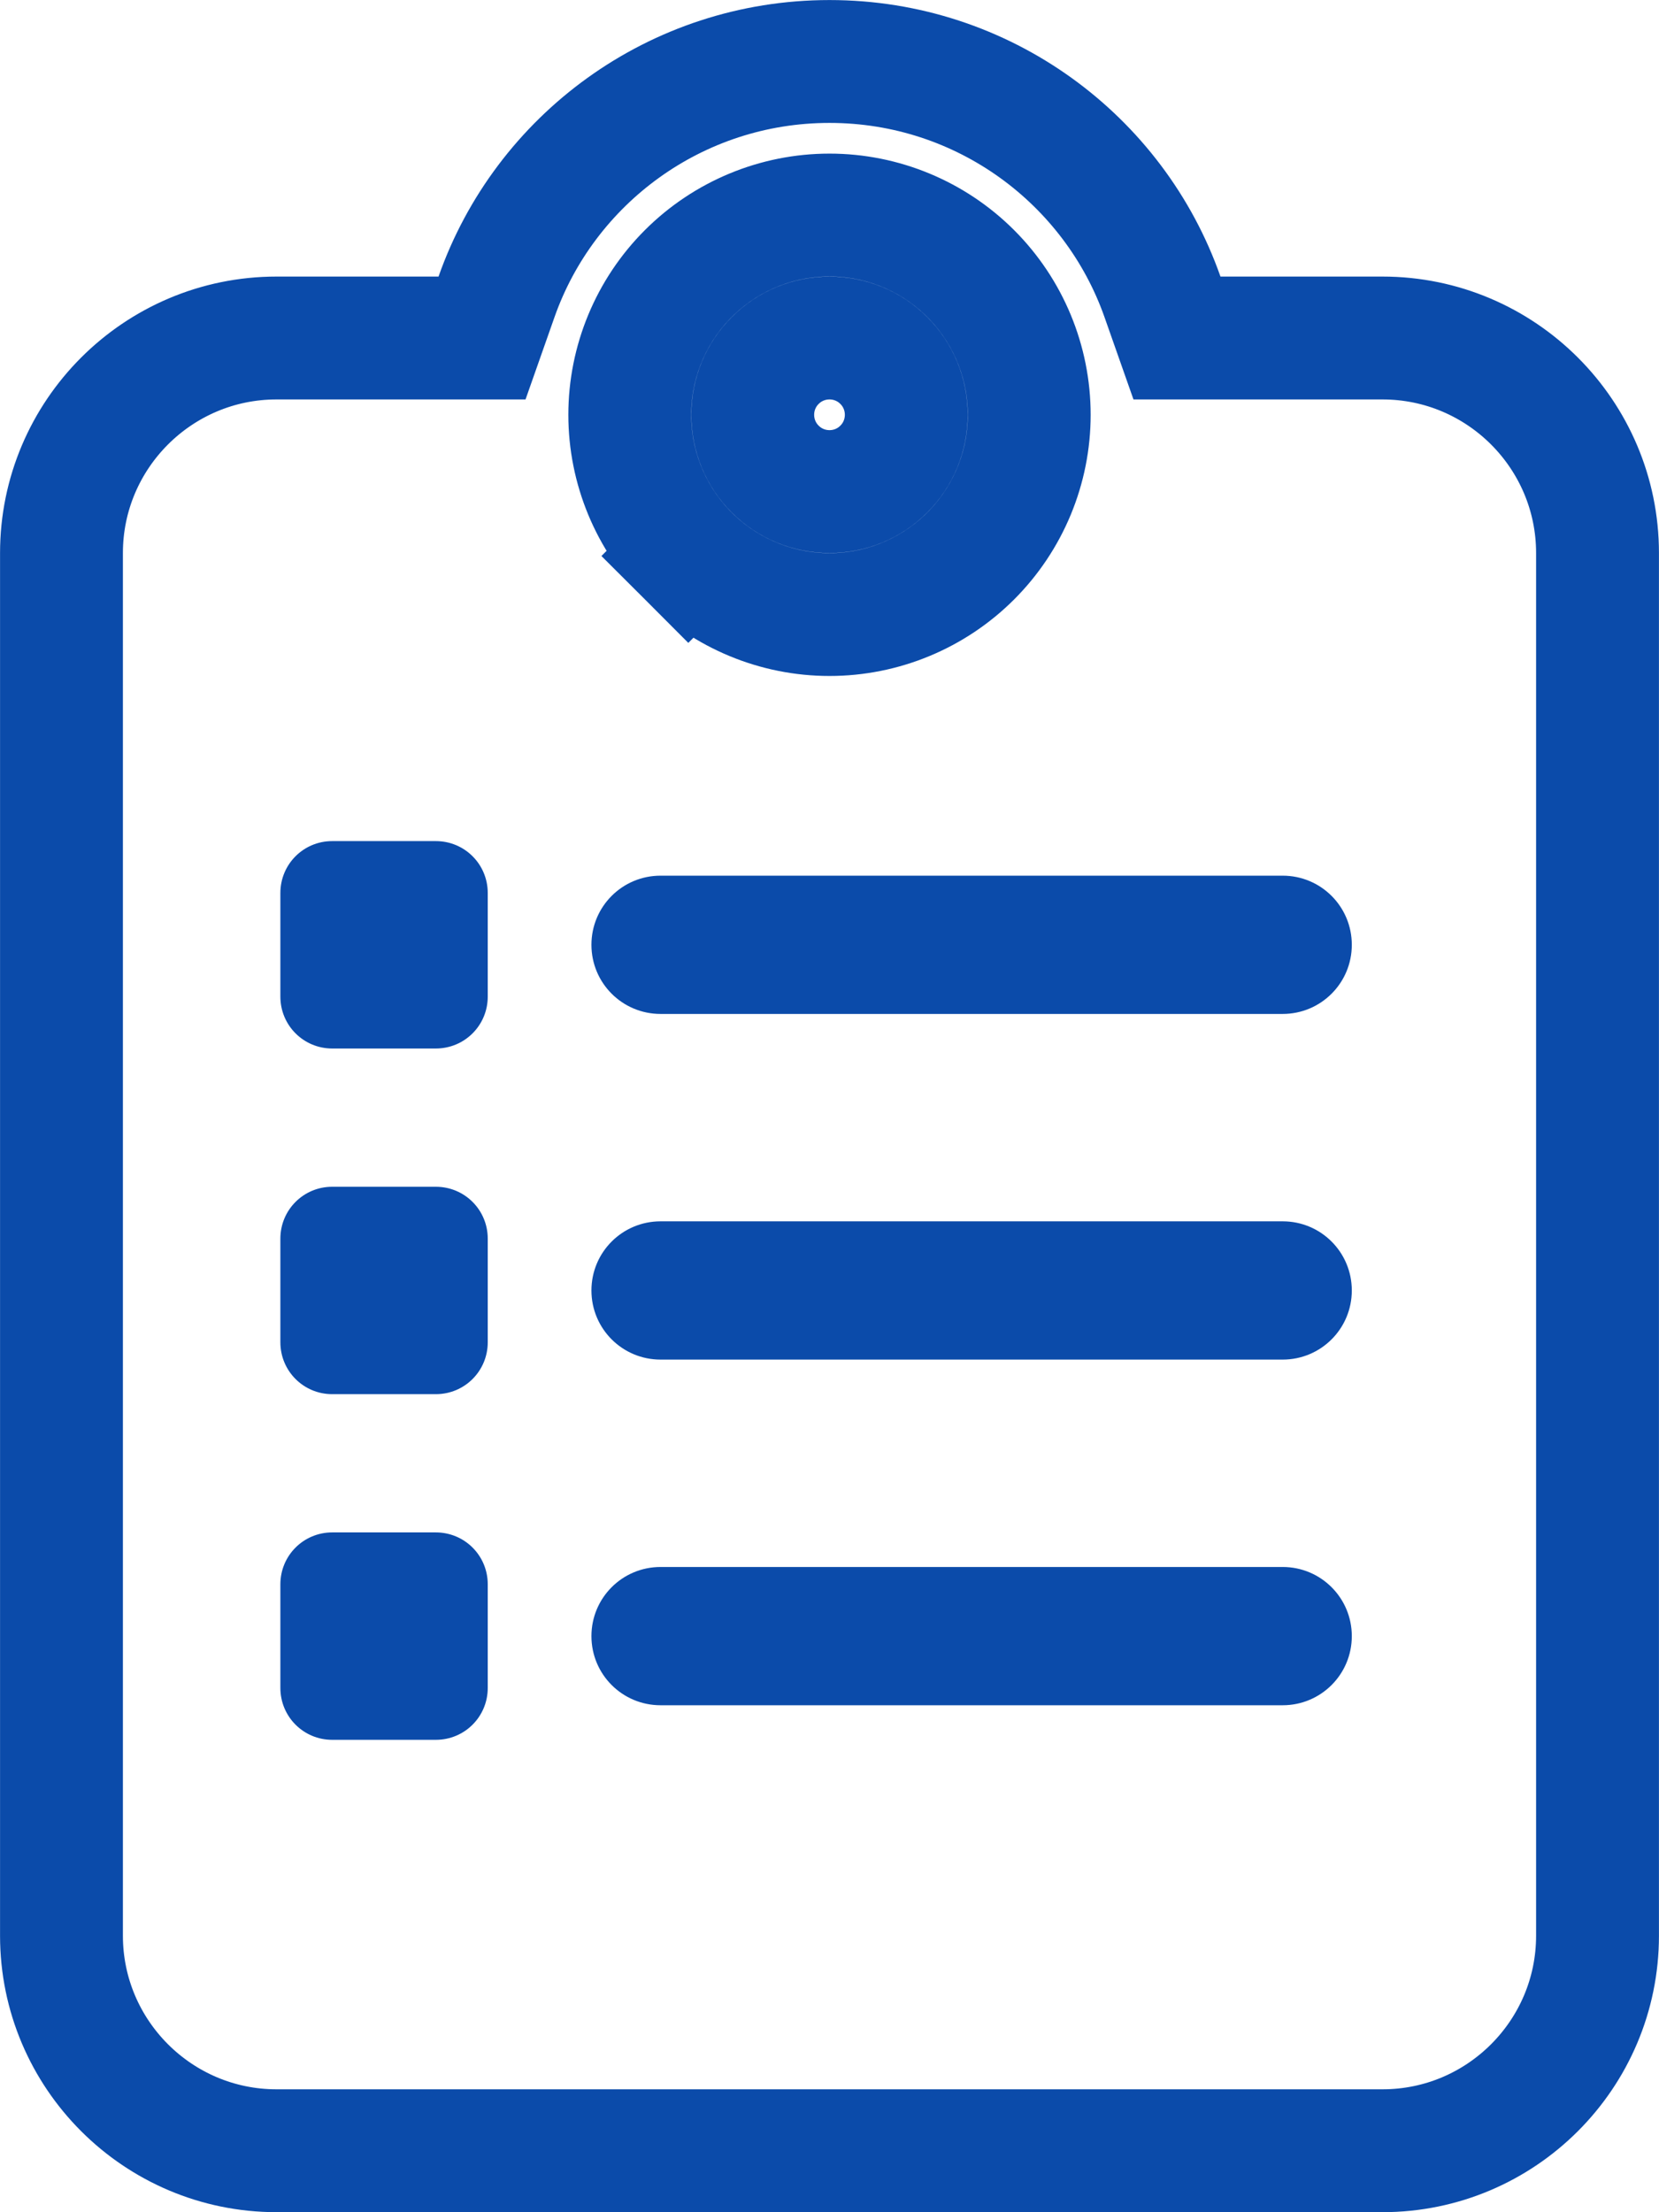
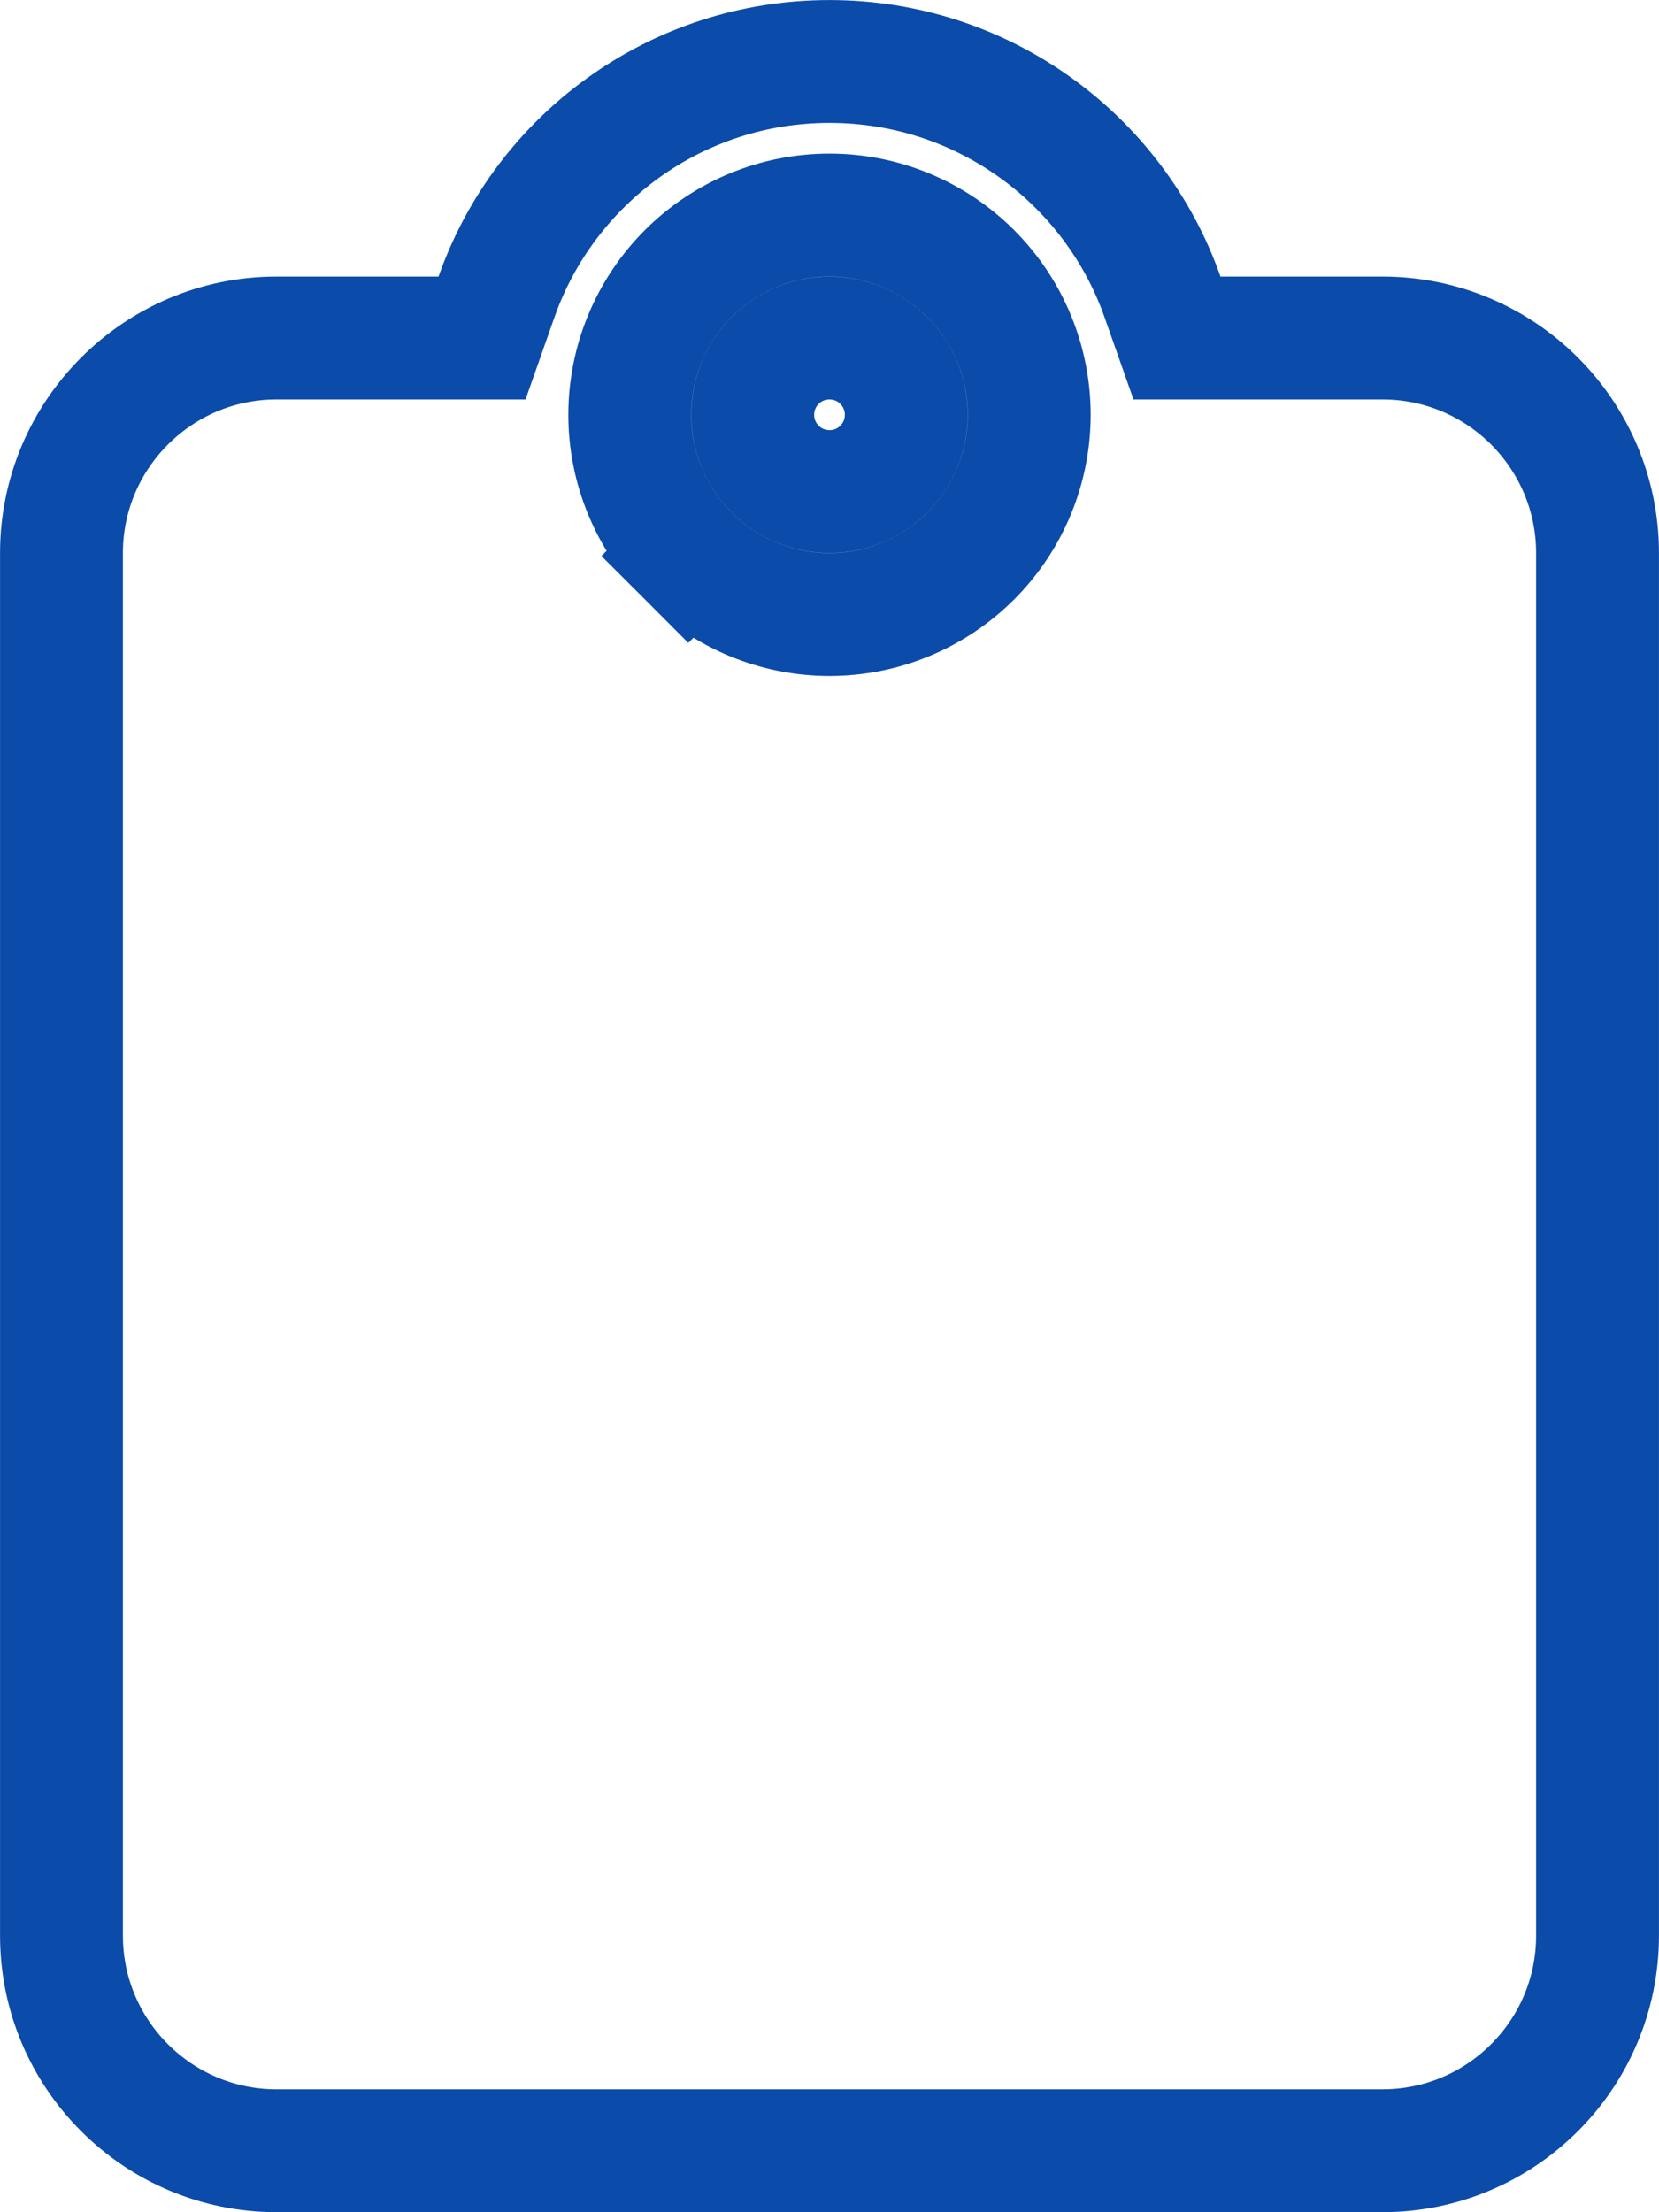
<svg xmlns="http://www.w3.org/2000/svg" width="18" height="24" viewBox="0 0 18 24" fill="none">
  <path d="M9 3.667C9.221 3.667 9.433 3.754 9.589 3.911C9.746 4.067 9.833 4.279 9.833 4.5C9.833 4.721 9.746 4.933 9.589 5.089C9.433 5.246 9.221 5.333 9 5.333C8.779 5.333 8.567 5.246 8.411 5.089C8.254 4.933 8.167 4.721 8.167 4.5C8.167 4.279 8.254 4.067 8.411 3.911C8.567 3.754 8.779 3.667 9 3.667ZM7.468 6.032L7.939 5.561L7.468 6.032C7.874 6.438 8.425 6.667 9 6.667C9.575 6.667 10.126 6.438 10.532 6.032C10.938 5.626 11.167 5.075 11.167 4.5C11.167 3.925 10.938 3.374 10.532 2.968C10.126 2.562 9.575 2.333 9 2.333C8.425 2.333 7.874 2.562 7.468 2.968C7.062 3.374 6.833 3.925 6.833 4.5C6.833 5.075 7.062 5.626 7.468 6.032ZM4.758 3.667H5.23L5.387 3.221C5.91 1.732 7.331 0.667 9 0.667C10.669 0.667 12.09 1.732 12.613 3.221L12.77 3.667H13.242H15C16.287 3.667 17.333 4.713 17.333 6V21C17.333 22.287 16.287 23.333 15 23.333H3C1.714 23.333 0.667 22.287 0.667 21V6C0.667 4.713 1.714 3.667 3 3.667H4.758Z" stroke="#0B4BAA" stroke-width="1.333" />
  <g clip-path="url(#clip0_34081_14876)">
    <path d="M3.604 9.125C3.293 9.125 3.042 9.376 3.042 9.688V10.812C3.042 11.124 3.293 11.375 3.604 11.375H4.729C5.041 11.375 5.292 11.124 5.292 10.812V9.688C5.292 9.376 5.041 9.125 4.729 9.125H3.604ZM7.167 9.5C6.752 9.5 6.417 9.835 6.417 10.25C6.417 10.665 6.752 11 7.167 11H13.917C14.332 11 14.667 10.665 14.667 10.25C14.667 9.835 14.332 9.5 13.917 9.5H7.167ZM7.167 13.25C6.752 13.25 6.417 13.585 6.417 14C6.417 14.415 6.752 14.75 7.167 14.75H13.917C14.332 14.75 14.667 14.415 14.667 14C14.667 13.585 14.332 13.25 13.917 13.25H7.167ZM7.167 17C6.752 17 6.417 17.335 6.417 17.75C6.417 18.165 6.752 18.5 7.167 18.5H13.917C14.332 18.5 14.667 18.165 14.667 17.75C14.667 17.335 14.332 17 13.917 17H7.167ZM3.042 13.438V14.562C3.042 14.874 3.293 15.125 3.604 15.125H4.729C5.041 15.125 5.292 14.874 5.292 14.562V13.438C5.292 13.126 5.041 12.875 4.729 12.875H3.604C3.293 12.875 3.042 13.126 3.042 13.438ZM3.604 16.625C3.293 16.625 3.042 16.876 3.042 17.188V18.312C3.042 18.624 3.293 18.875 3.604 18.875H4.729C5.041 18.875 5.292 18.624 5.292 18.312V17.188C5.292 16.876 5.041 16.625 4.729 16.625H3.604Z" fill="#0B4BAA" />
  </g>
  <defs>
    <clipPath id="clip0_34081_14876">
-       <rect width="12" height="12" fill="white" transform="translate(2.667 8)" />
-     </clipPath>
+       </clipPath>
  </defs>
</svg>